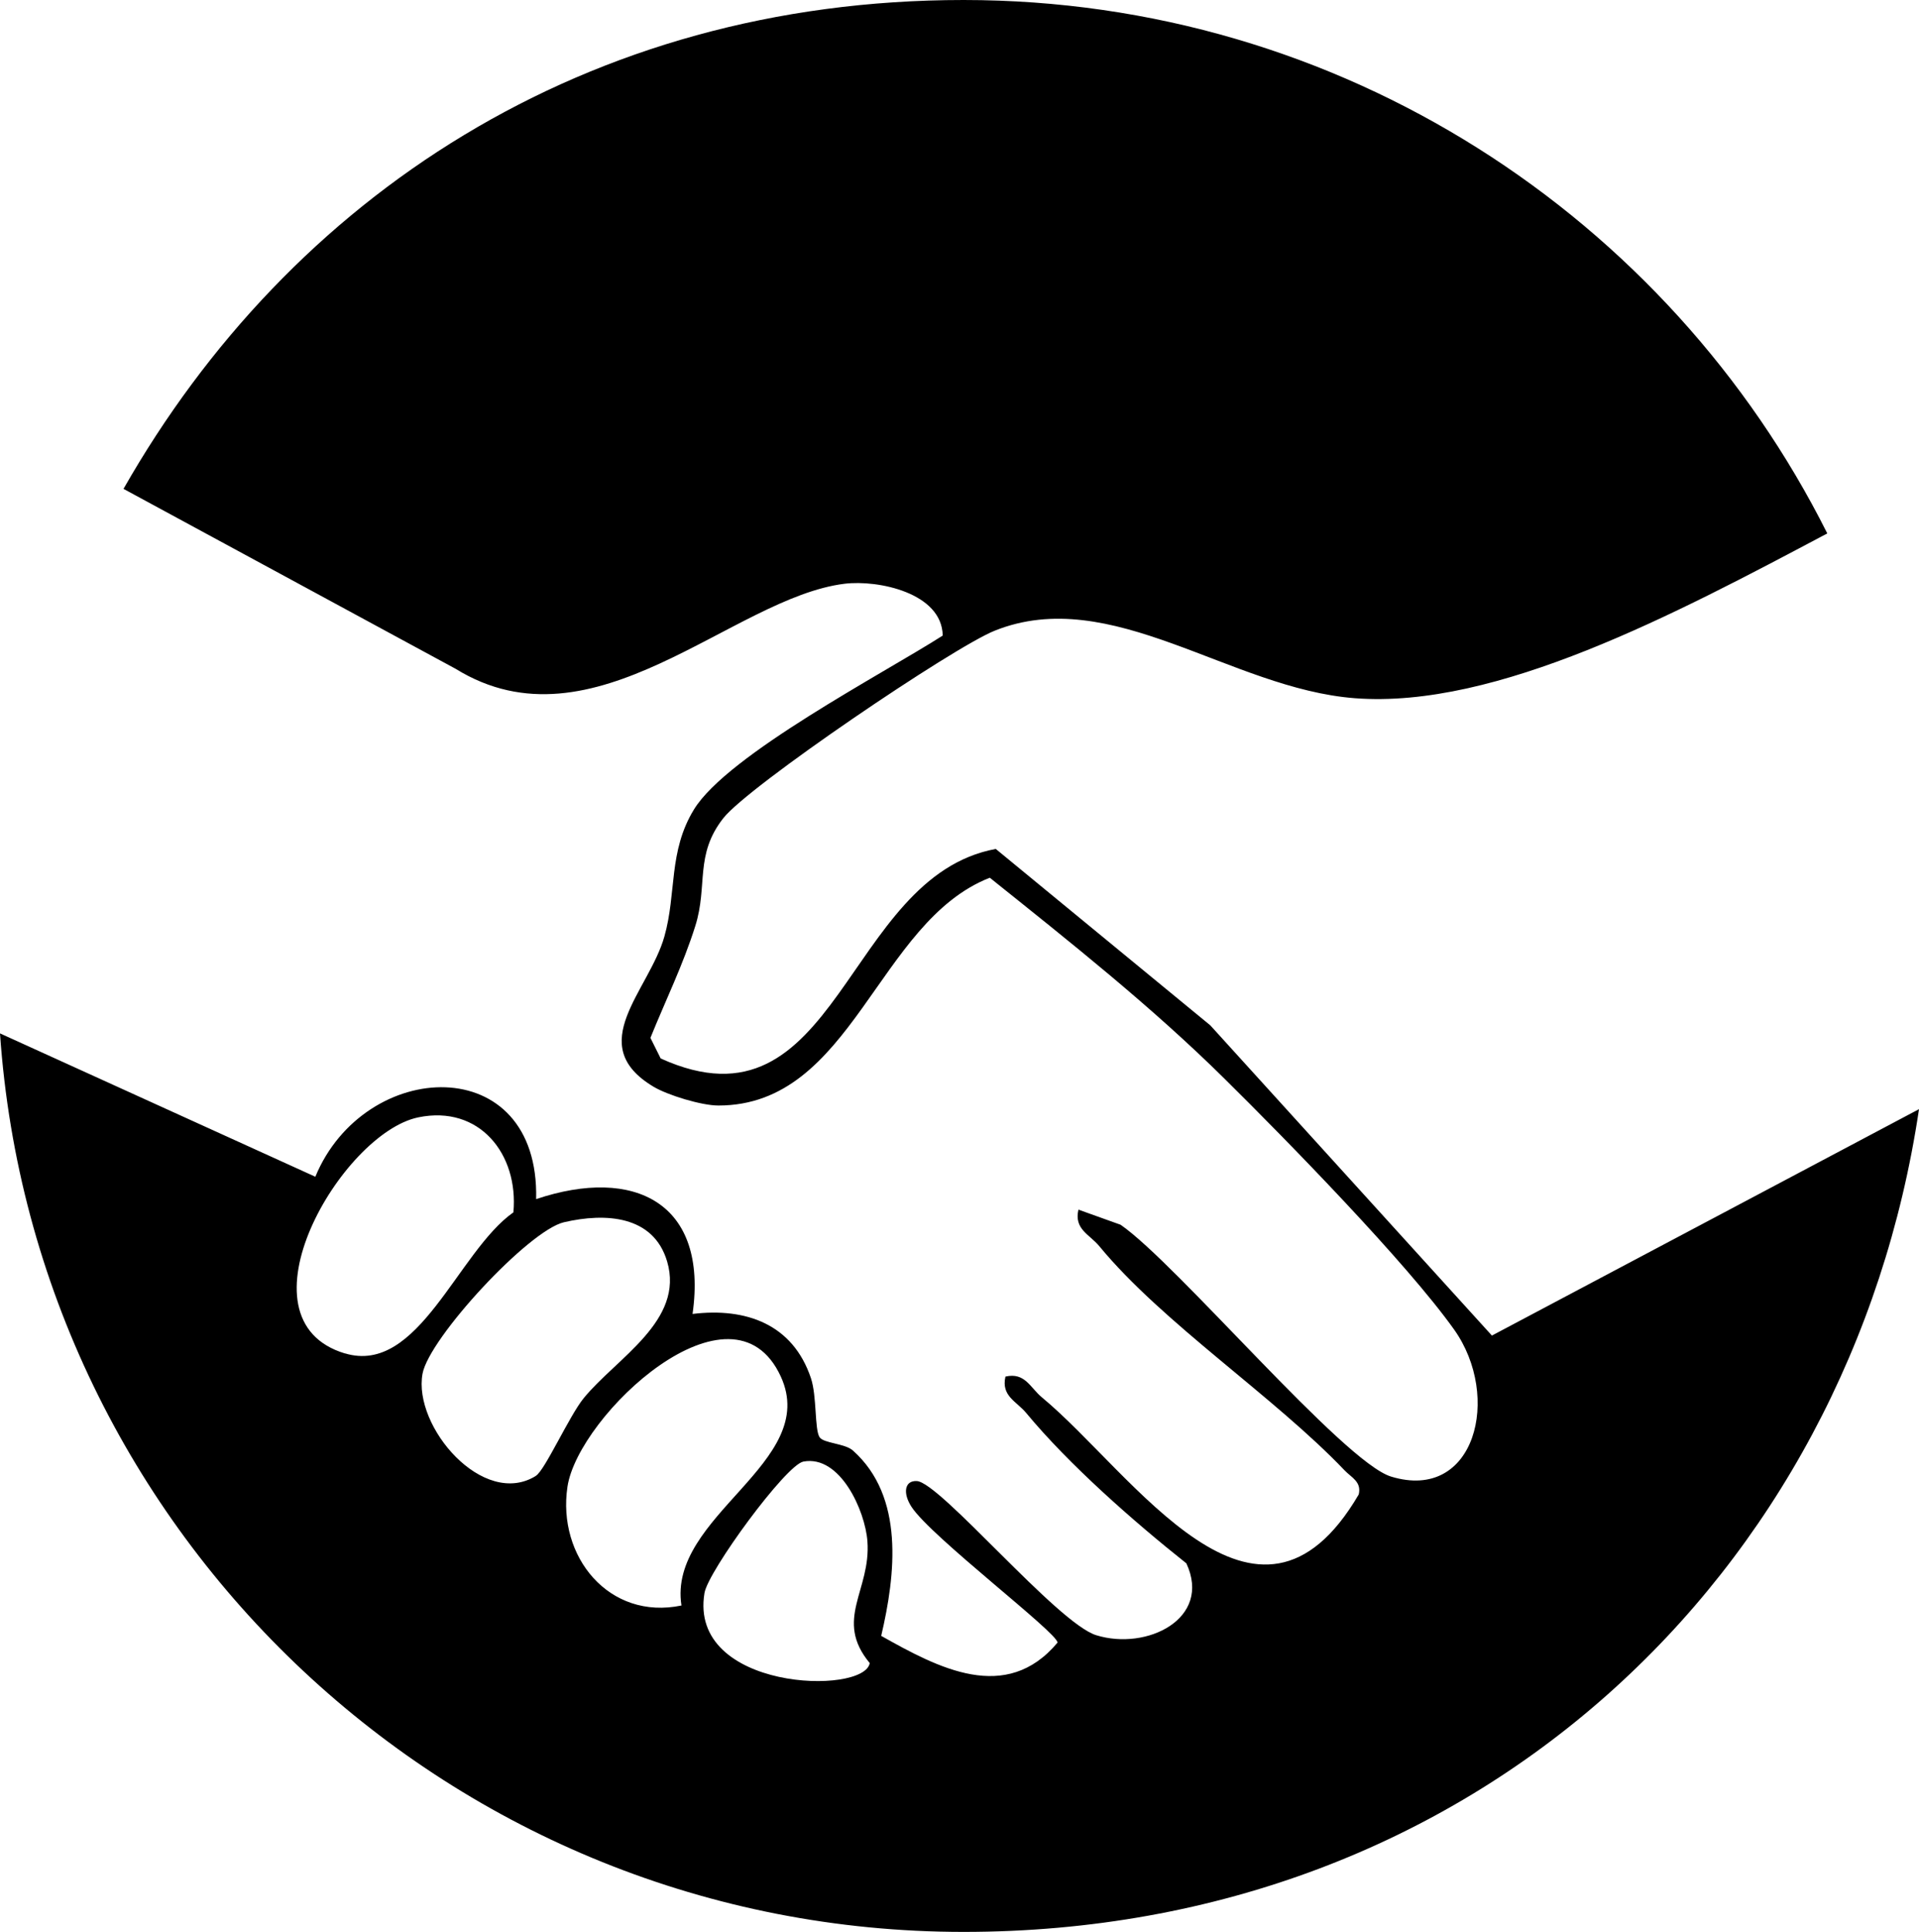
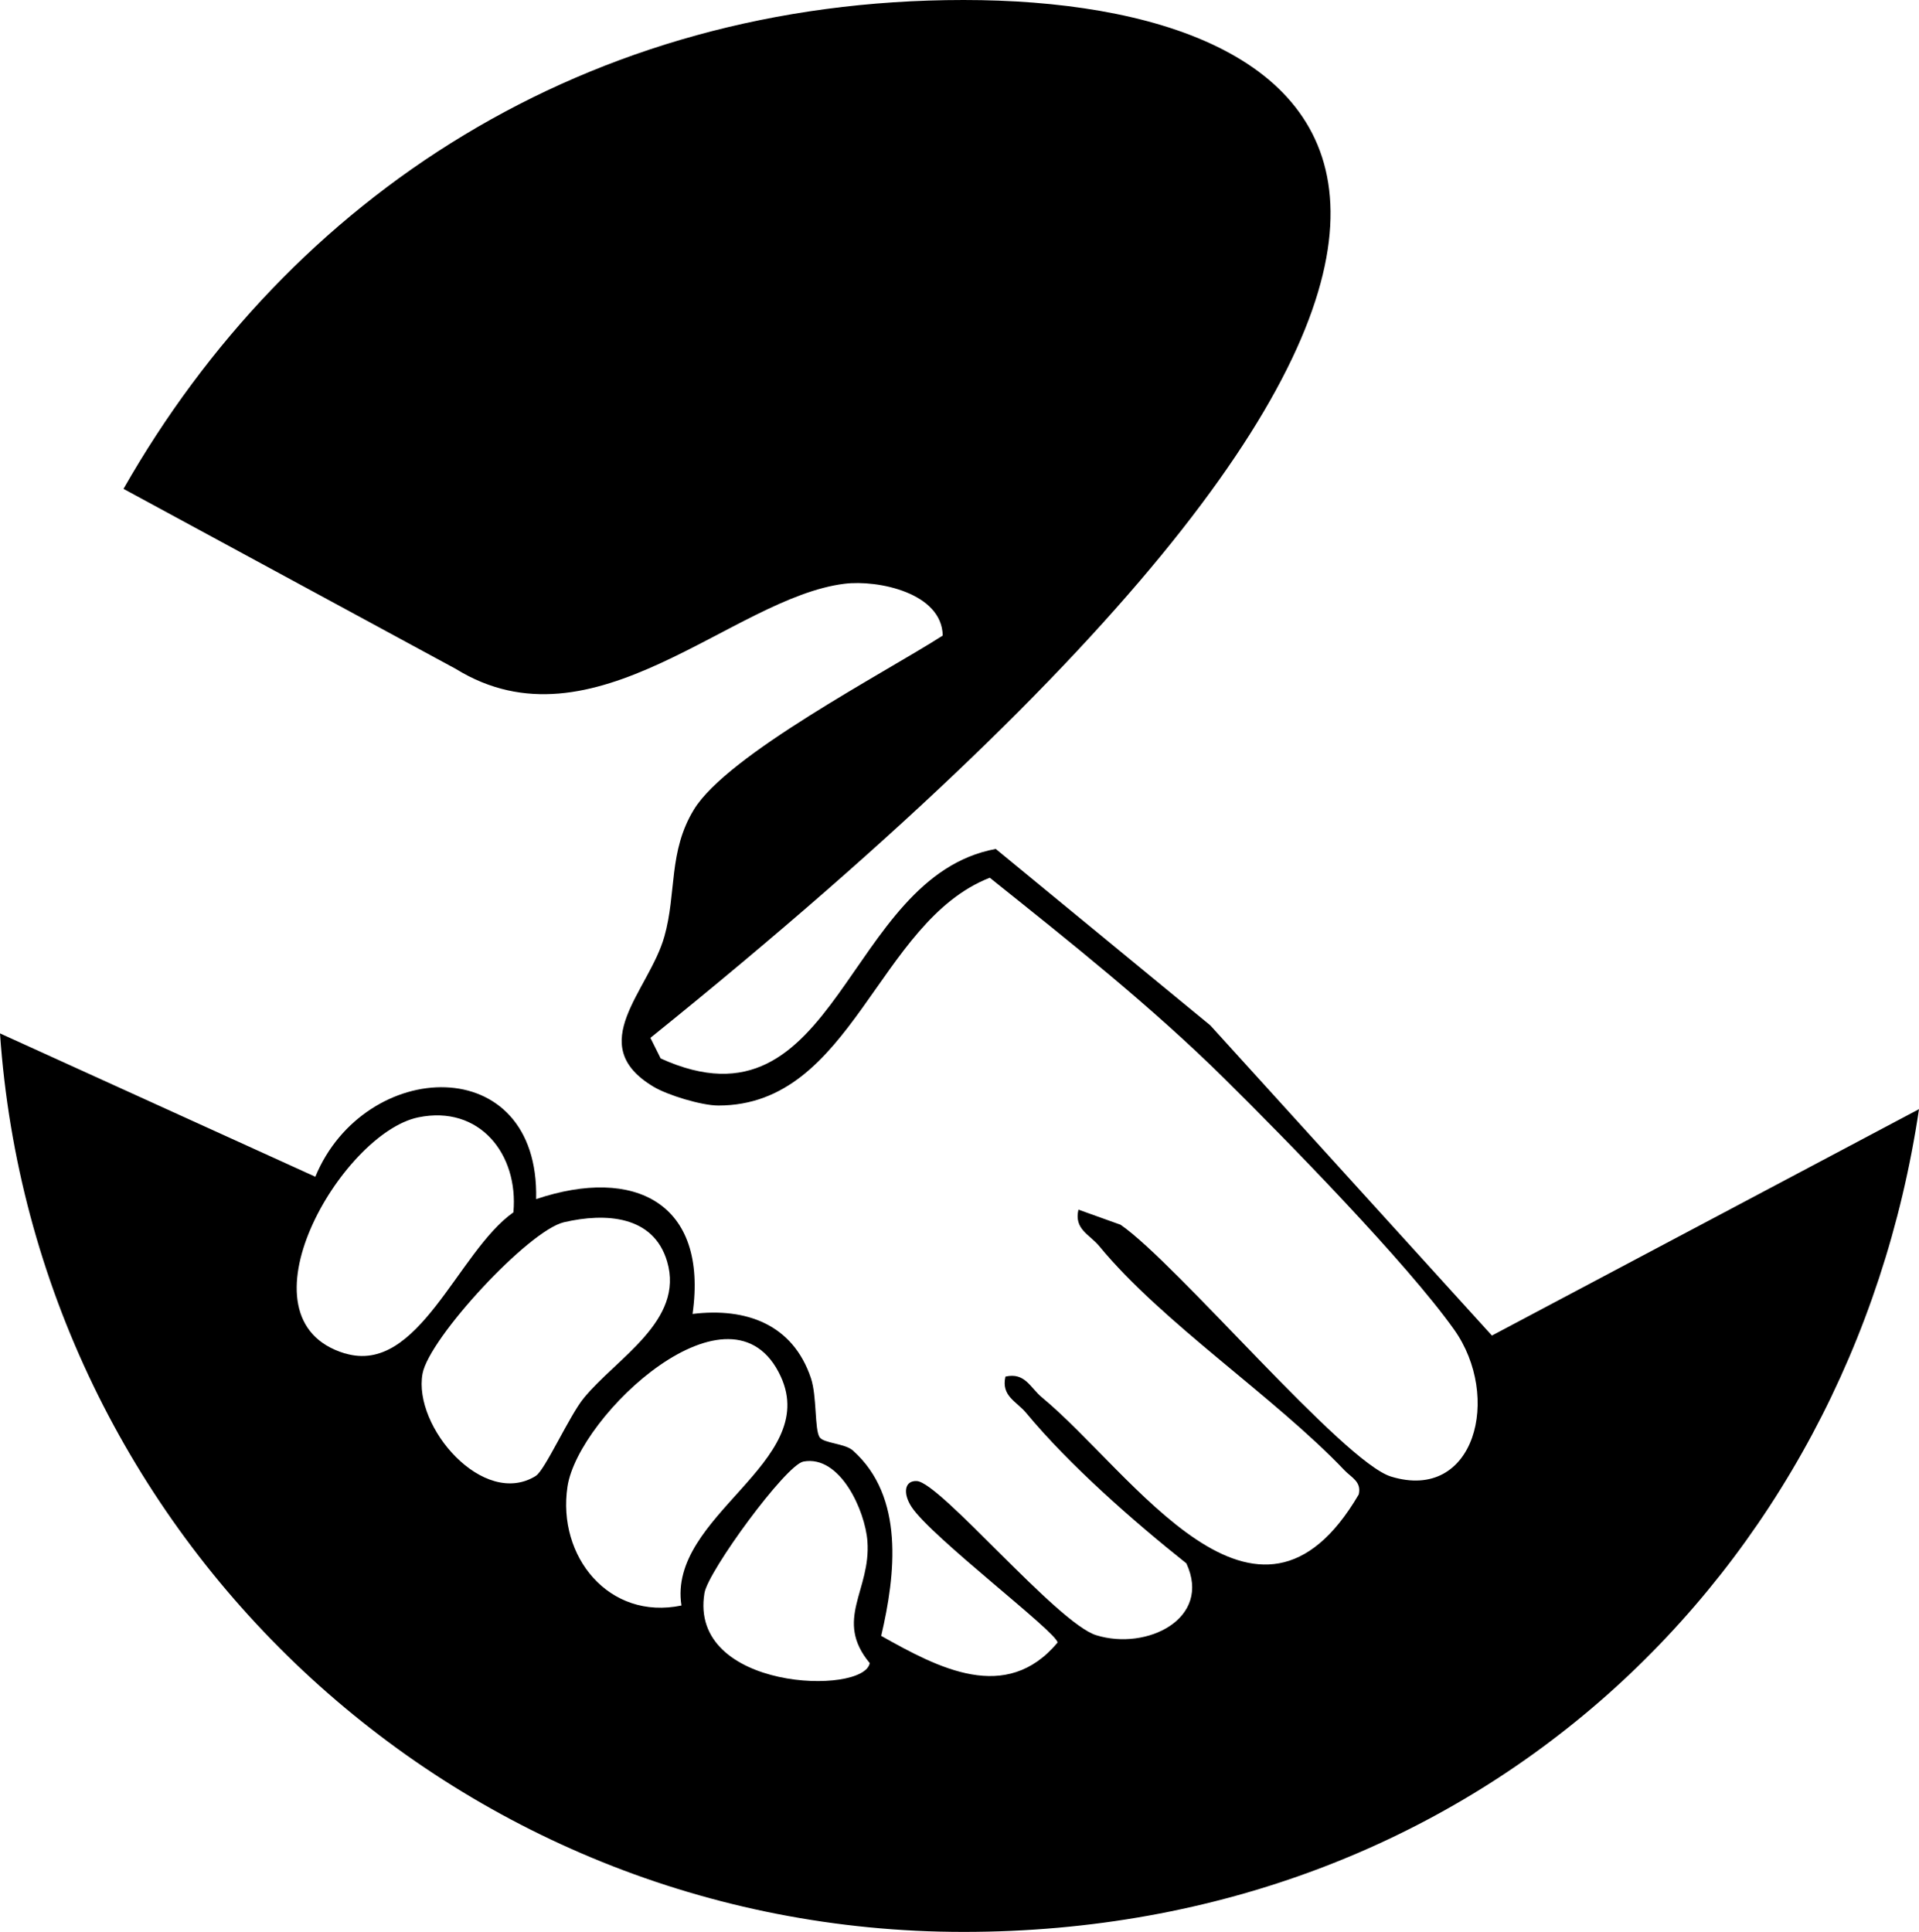
<svg xmlns="http://www.w3.org/2000/svg" id="Layer_2" viewBox="0 0 205.88 207.27">
  <g id="Layer_1-2">
-     <path d="M160.06,143.29l-30.21-33.28-23.02-18.93c-16.26,3.01-16.87,31.13-35.95,22.48l-1.1-2.21c1.63-4.03,3.51-7.85,4.82-12.02,1.36-4.33-.1-7.6,3-11.55,2.7-3.45,24.68-18.35,29.13-20.12,12.5-5,25.28,6.23,38.63,7.25,15.18,1.16,34.28-8.98,50.68-17.68C179.02,23.29,143.92,0,103.38,0S31.08,21.13,13.25,52.45l35.64,19.31c14.84,9.16,29.67-7.65,41.72-9.13,3.6-.44,10.45.98,10.53,5.56-6.29,4.03-23.1,12.78-26.69,18.66-2.76,4.51-1.85,8.96-3.17,13.62-1.64,5.84-8.71,11.61-1.17,16.12,1.54.92,5.16,2.02,6.96,2.02,14.42,0,17.01-19.7,29.12-24.44,8.64,6.92,17.32,13.79,25.2,21.58,6.63,6.55,19.5,19.71,24.61,26.89,5.12,7.19,2.27,18.54-6.76,15.78-5.13-1.57-22.97-22.85-29.02-27.02l-4.52-1.62c-.49,2.11,1.19,2.65,2.23,3.91,6.77,8.23,18.82,16.18,26.32,24.06.73.77,1.85,1.22,1.52,2.59-10.93,18.66-24.2-2.31-33.99-10.42-1.26-1.04-1.81-2.71-3.91-2.23-.48,2.1,1.19,2.65,2.23,3.91,4.6,5.55,11.48,11.6,17.18,16.13,2.76,5.94-4.24,9.39-9.67,7.71-4.18-1.29-16.75-16.41-19.25-16.54-1.33-.07-1.52,1.32-.56,2.78,2.11,3.22,15.64,13.48,15.66,14.55-5.53,6.6-12.79,2.73-18.92-.72,1.54-6.57,2.52-14.94-3.04-19.89-.85-.76-3.14-.77-3.57-1.42-.55-.84-.28-4.4-.93-6.34-1.94-5.79-6.96-7.59-12.7-6.89,1.69-11.9-6.21-15.87-16.78-12.32.37-16.02-18.41-15.17-23.69-2.4L0,110.87c3.71,53.86,48.58,96.4,103.38,96.4s95.07-38.32,102.5-88.27l-45.82,24.29ZM37.01,145.21c-12.05-3.63-.39-23.62,7.86-25.33,6.57-1.36,10.78,3.95,10.21,10.19-5.98,4.21-10.17,17.51-18.07,15.13ZM57.5,158.34c-5.64,3.52-13.2-5.26-12.17-10.95.69-3.82,11.38-15.38,15.18-16.26,4.45-1.03,9.59-.74,11.06,4.2,1.89,6.37-5.42,10.36-8.95,14.68-1.53,1.87-4.16,7.73-5.12,8.32ZM60.88,159.51c1.15-7.69,17.68-23.16,22.89-11.82,4.25,9.26-12.17,14.91-10.66,24.56-7.76,1.62-13.35-5.24-12.23-12.74ZM75.58,170.91c.39-2.35,8.73-13.75,10.61-14.1,3.95-.74,6.63,5.28,6.87,8.54.4,5.29-3.63,8.4.25,13.08-.59,3.47-19.48,2.98-17.73-7.52Z" />
+     <path d="M160.06,143.29l-30.21-33.28-23.02-18.93c-16.26,3.01-16.87,31.13-35.95,22.48l-1.1-2.21C179.02,23.29,143.92,0,103.38,0S31.08,21.13,13.25,52.45l35.64,19.31c14.84,9.16,29.67-7.65,41.72-9.13,3.6-.44,10.45.98,10.53,5.56-6.29,4.03-23.1,12.78-26.69,18.66-2.76,4.51-1.85,8.96-3.17,13.62-1.64,5.84-8.71,11.61-1.17,16.12,1.54.92,5.16,2.02,6.96,2.02,14.42,0,17.01-19.7,29.12-24.44,8.64,6.92,17.32,13.79,25.2,21.58,6.63,6.55,19.5,19.71,24.61,26.89,5.12,7.19,2.27,18.54-6.76,15.78-5.13-1.57-22.97-22.85-29.02-27.02l-4.52-1.62c-.49,2.11,1.19,2.65,2.23,3.91,6.77,8.23,18.82,16.18,26.32,24.06.73.77,1.85,1.22,1.52,2.59-10.93,18.66-24.2-2.31-33.99-10.42-1.26-1.04-1.81-2.71-3.91-2.23-.48,2.1,1.19,2.65,2.23,3.91,4.6,5.55,11.48,11.6,17.18,16.13,2.76,5.94-4.24,9.39-9.67,7.71-4.18-1.29-16.75-16.41-19.25-16.54-1.33-.07-1.52,1.32-.56,2.78,2.11,3.22,15.64,13.48,15.66,14.55-5.53,6.6-12.79,2.73-18.92-.72,1.54-6.57,2.52-14.94-3.04-19.89-.85-.76-3.14-.77-3.57-1.42-.55-.84-.28-4.4-.93-6.34-1.94-5.79-6.96-7.59-12.7-6.89,1.69-11.9-6.21-15.87-16.78-12.32.37-16.02-18.41-15.17-23.69-2.4L0,110.87c3.71,53.86,48.58,96.4,103.38,96.4s95.07-38.32,102.5-88.27l-45.82,24.29ZM37.01,145.21c-12.05-3.63-.39-23.62,7.86-25.33,6.57-1.36,10.78,3.95,10.21,10.19-5.98,4.21-10.17,17.51-18.07,15.13ZM57.5,158.34c-5.64,3.52-13.2-5.26-12.17-10.95.69-3.82,11.38-15.38,15.18-16.26,4.45-1.03,9.59-.74,11.06,4.2,1.89,6.37-5.42,10.36-8.95,14.68-1.53,1.87-4.16,7.73-5.12,8.32ZM60.88,159.51c1.15-7.69,17.68-23.16,22.89-11.82,4.25,9.26-12.17,14.91-10.66,24.56-7.76,1.62-13.35-5.24-12.23-12.74ZM75.58,170.91c.39-2.35,8.73-13.75,10.61-14.1,3.95-.74,6.63,5.28,6.87,8.54.4,5.29-3.63,8.4.25,13.08-.59,3.47-19.48,2.98-17.73-7.52Z" />
  </g>
</svg>